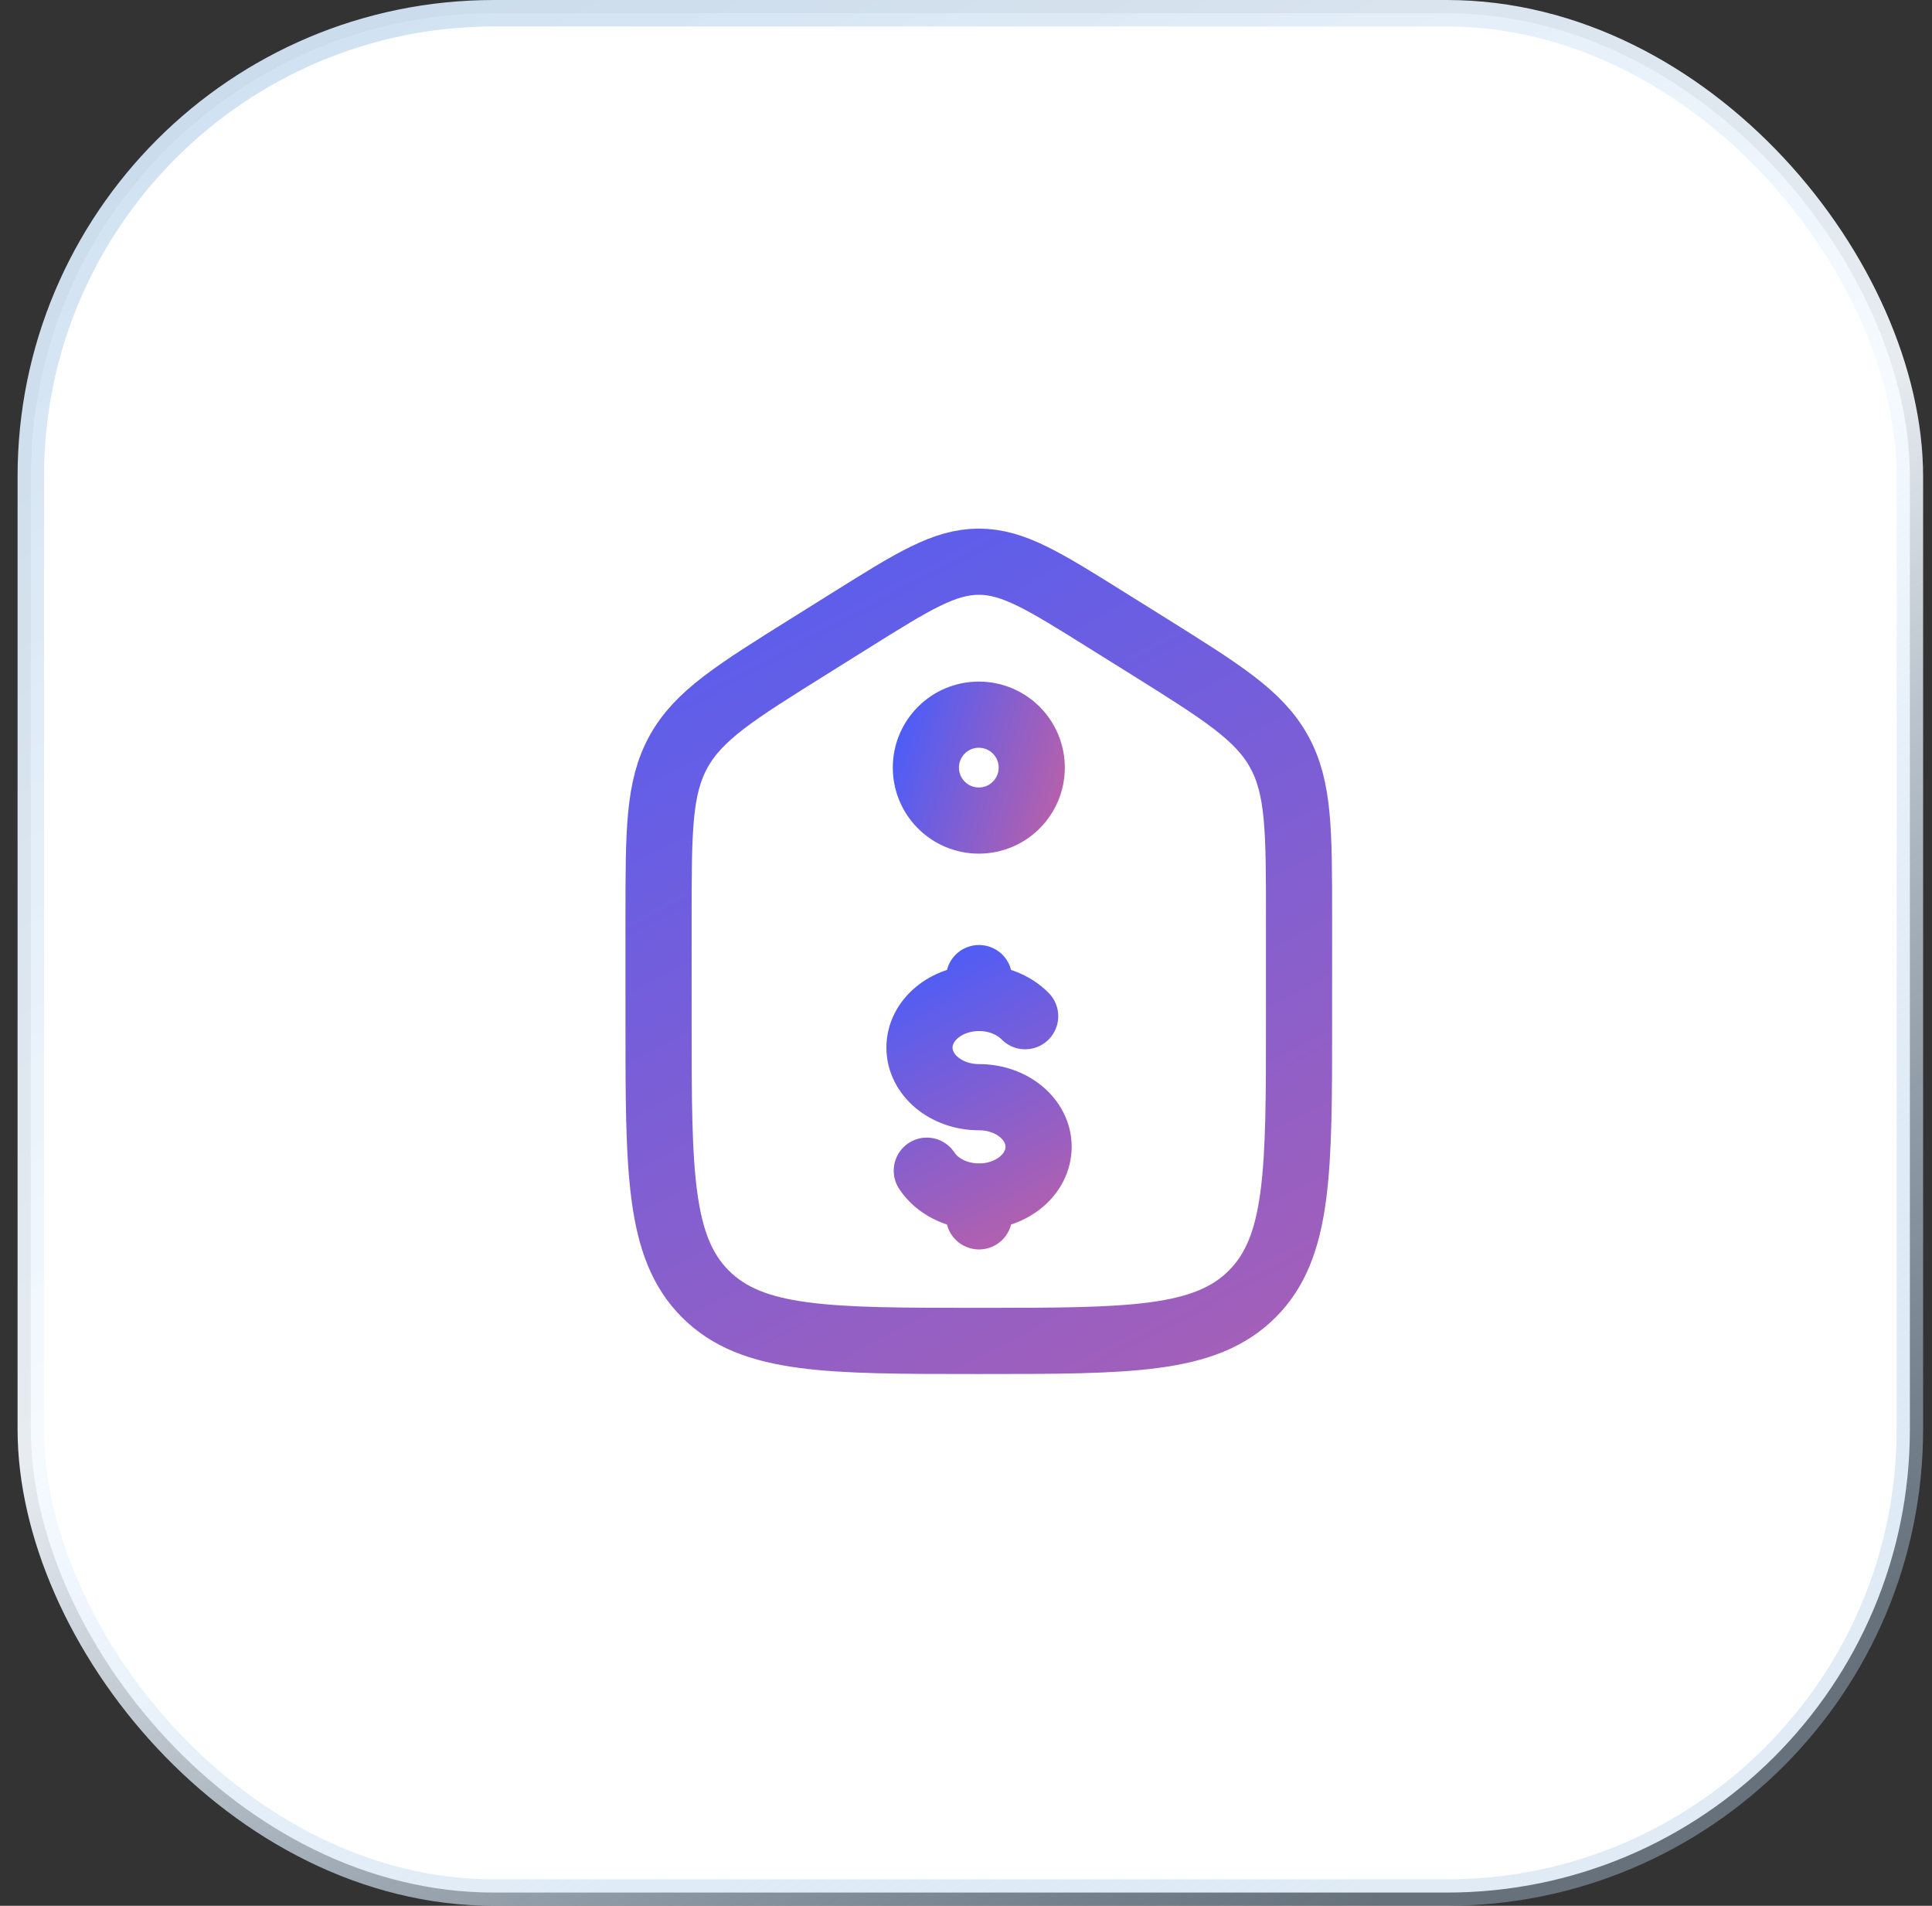
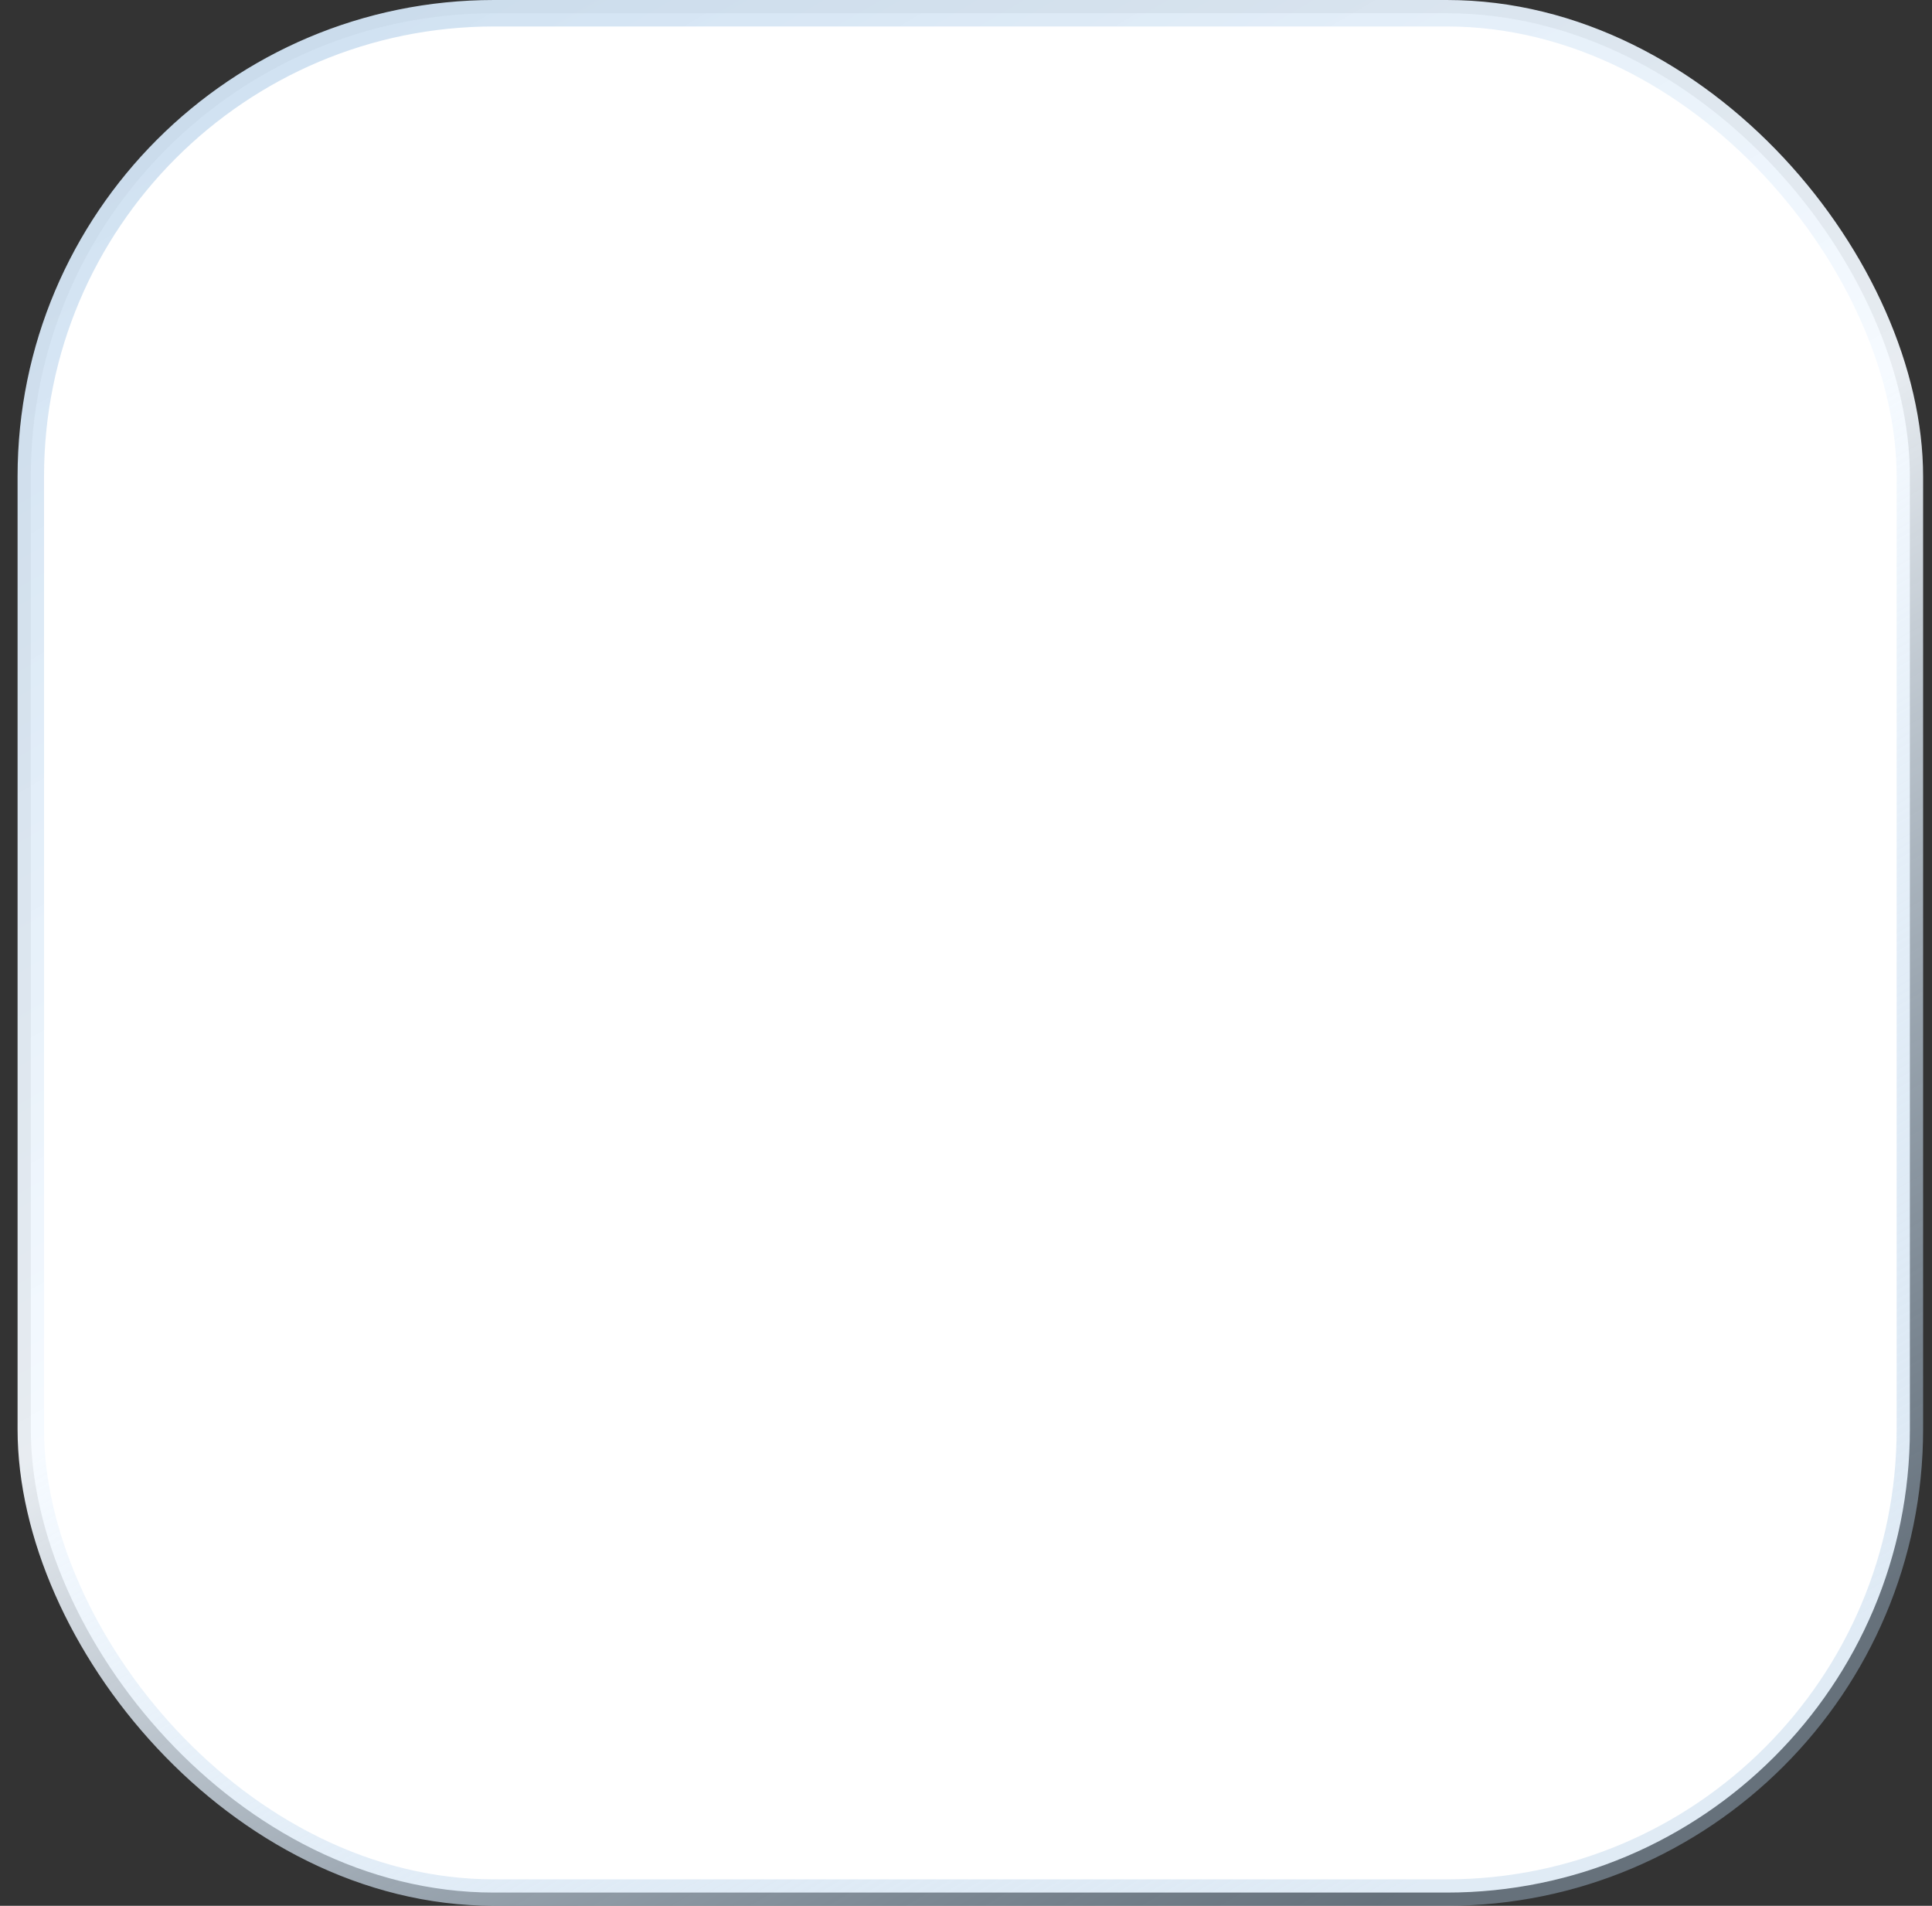
<svg xmlns="http://www.w3.org/2000/svg" width="73" height="72" viewBox="0 0 73 72" fill="none">
  <rect x="0" y="0" width="73" height="72" fill="#333333" stroke="none" />
  <rect x="1.164" y="0.5" width="71" height="71" rx="17.5" fill="white" />
  <rect x="1.164" y="0.5" width="71" height="71" rx="17.5" stroke="url(#paint0_linear_17425_6454)" />
  <g clip-path="url(#clip0_17425_6454)">
    <path d="M24.883 34.677C24.884 31.399 24.883 29.76 25.642 28.392C26.401 27.022 27.791 26.154 30.571 24.417L32.174 23.415C34.513 21.953 35.682 21.222 36.984 21.221C38.285 21.22 39.455 21.953 41.794 23.415L43.398 24.416C46.178 26.155 47.567 27.022 48.327 28.391C49.085 29.76 49.084 31.399 49.084 34.676L49.084 38.558C49.085 44.266 49.084 47.116 47.313 48.887C45.54 50.659 42.689 50.659 36.985 50.659C31.279 50.659 28.428 50.659 26.655 48.887C24.884 47.116 24.883 44.264 24.883 38.559L24.883 34.677Z" stroke="url(#paint1_linear_17425_6454)" stroke-width="2.5" />
-     <path d="M36.992 45.204C38.235 45.202 39.242 44.363 39.243 43.326C39.244 42.29 38.235 41.451 36.992 41.451C35.75 41.452 34.742 40.612 34.742 39.577C34.742 38.542 35.75 37.702 36.992 37.703M36.992 37.703L36.992 36.952M36.992 37.703C37.695 37.702 38.321 37.971 38.735 38.391M36.992 45.953V45.202C36.142 45.203 35.401 44.809 35.019 44.228" stroke="url(#paint2_linear_17425_6454)" stroke-width="2.5" stroke-linecap="round" />
-     <path d="M36.984 31C38.089 31 38.984 30.105 38.984 29C38.984 27.895 38.089 27 36.984 27C35.88 27 34.984 27.895 34.984 29C34.984 30.105 35.88 31 36.984 31Z" stroke="url(#paint3_linear_17425_6454)" stroke-width="2.5" />
  </g>
  <defs>
    <linearGradient id="paint0_linear_17425_6454" x1="0.664" y1="-29.52" x2="58.034" y2="68.656" gradientUnits="userSpaceOnUse">
      <stop stop-color="#B1CDE7" />
      <stop offset="0.645" stop-color="#F5FAFF" stop-opacity="0.93" />
      <stop offset="1" stop-color="#B1CDE7" stop-opacity="0.4" />
    </linearGradient>
    <linearGradient id="paint1_linear_17425_6454" x1="36.52" y1="10.216" x2="74.33" y2="81.308" gradientUnits="userSpaceOnUse">
      <stop stop-color="#4C5DF8" />
      <stop offset="1" stop-color="#F7627C" />
    </linearGradient>
    <linearGradient id="paint2_linear_17425_6454" x1="36.887" y1="35.16" x2="45.449" y2="51.259" gradientUnits="userSpaceOnUse">
      <stop stop-color="#4C5DF8" />
      <stop offset="1" stop-color="#F7627C" />
    </linearGradient>
    <linearGradient id="paint3_linear_17425_6454" x1="34.321" y1="26.424" x2="44.588" y2="29.562" gradientUnits="userSpaceOnUse">
      <stop stop-color="#4C5DF8" />
      <stop offset="1" stop-color="#F7627C" />
    </linearGradient>
    <clipPath id="clip0_17425_6454">
-       <rect width="36" height="36" fill="white" transform="translate(19 18)" />
-     </clipPath>
+       </clipPath>
  </defs>
</svg>